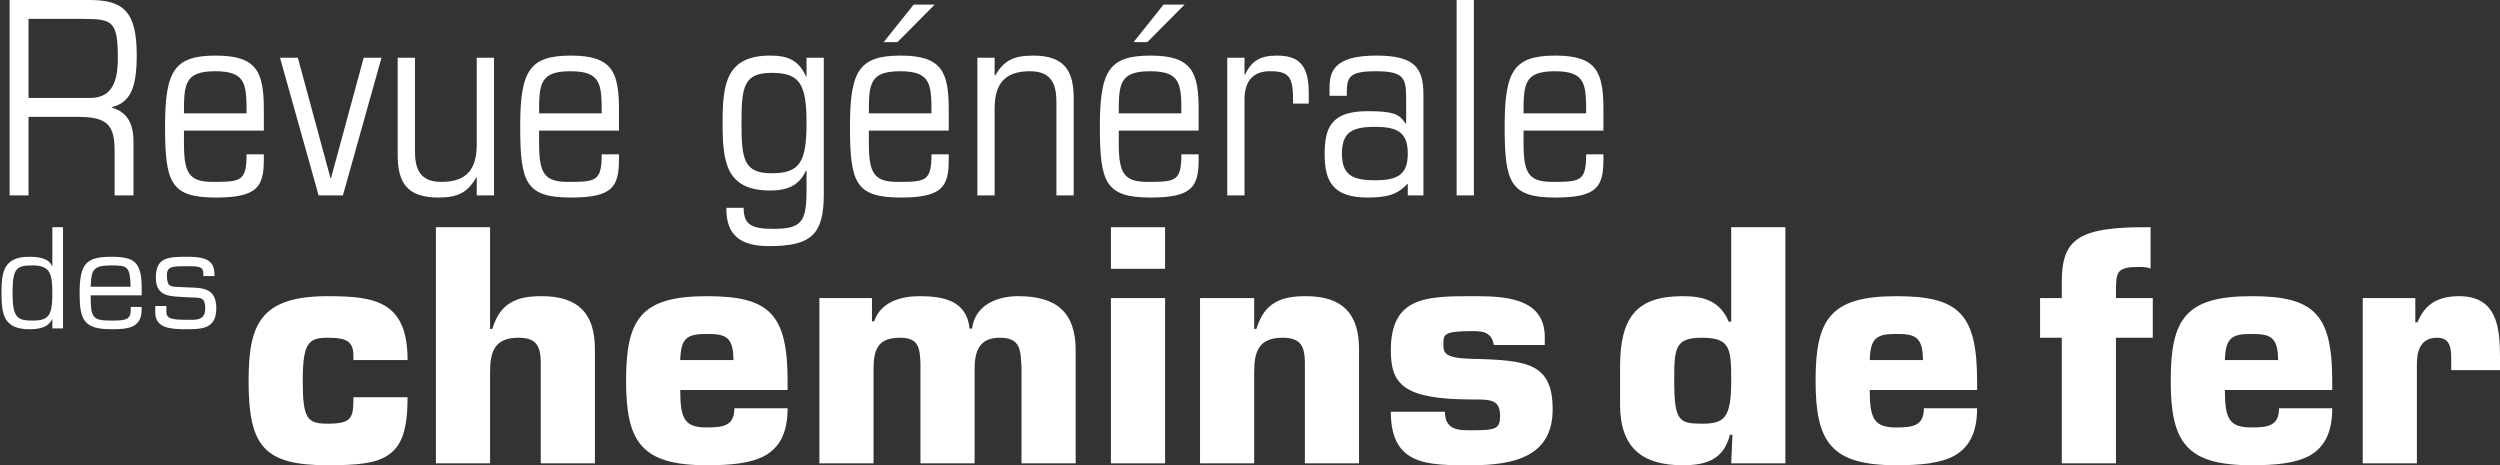
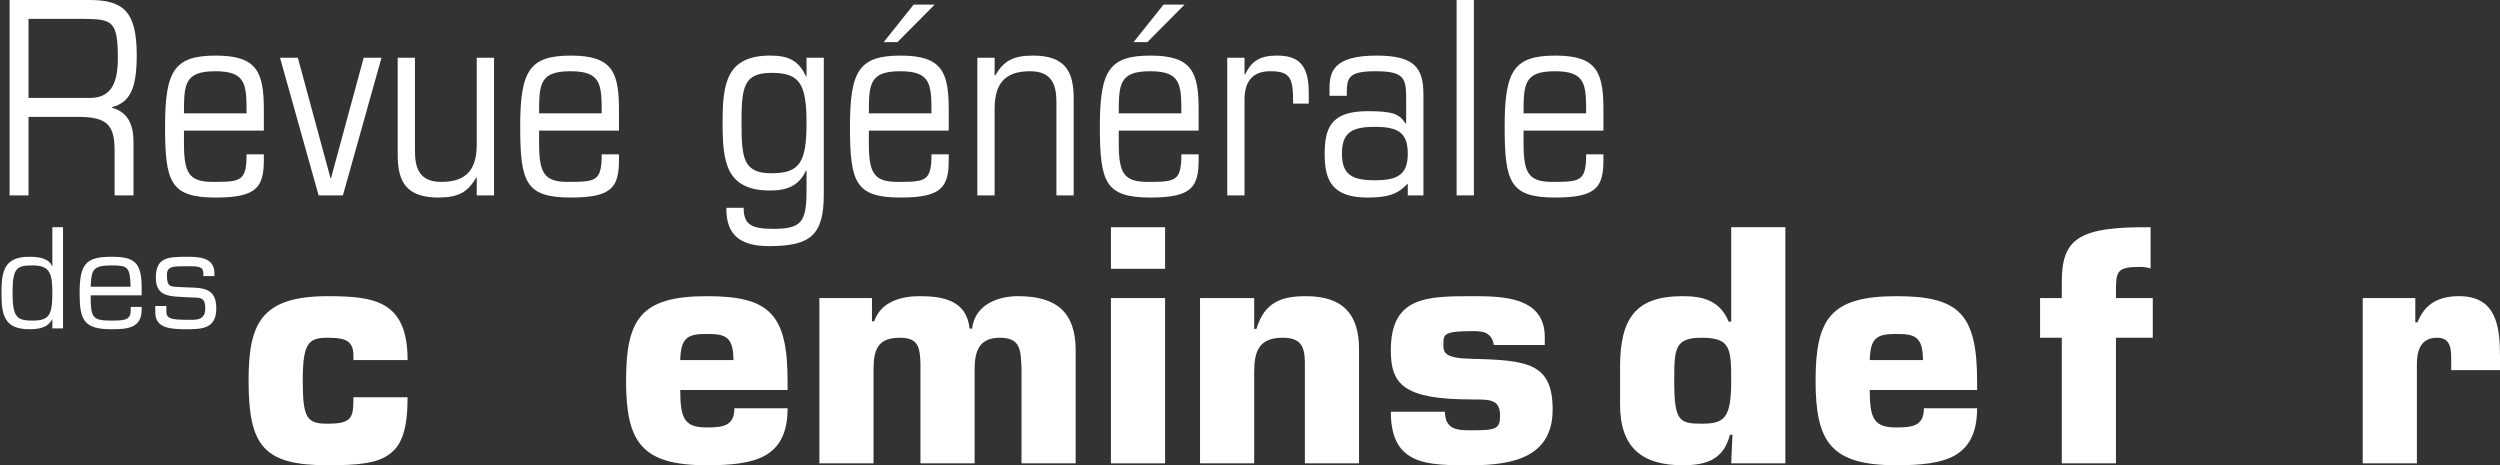
<svg xmlns="http://www.w3.org/2000/svg" id="Layer_1" data-name="Layer 1" viewBox="0 0 555.84 103.44">
  <rect x="0" y="0" width="555.84" height="103.44" fill="#333333" stroke="none" />
  <defs>
    <style>
      .cls-1 {
        fill: #fff;
      }
    </style>
  </defs>
  <path class="cls-1" d="M11.64,71.04l-.06-.06c-.93,1.89-2.94,2.22-5.07,2.22-5.61,0-6.18-3.24-6.18-8.04s.54-8.07,6.18-8.07c1.74,0,4.38,.21,5.07,2.13h.06v-8.7h2.37v22.5h-2.37v-1.98Zm0-5.88c0-4.32-.51-6.15-4.38-6.15-3.63,0-4.47,.63-4.47,6.15s1.08,6.12,4.47,6.12c3.69,0,4.38-1.26,4.38-6.12Z" />
  <path class="cls-1" d="M31.5,68.25v.57c0,4.17-3.21,4.38-6.72,4.38-6.15,0-7.08-2.04-7.08-8.04,0-6.54,1.44-8.07,7.08-8.07,5.1,0,6.72,1.17,6.72,6.99v1.59h-11.34c0,4.98,.36,5.61,4.62,5.61,3.24,0,4.29-.21,4.29-2.43v-.6h2.43Zm-2.46-4.5c-.12-4.47-.66-4.74-4.26-4.74-4.29,0-4.44,1.11-4.62,4.74h8.88Z" />
  <path class="cls-1" d="M47.67,61.38h-2.46v-.6c0-1.59-1.2-1.59-3.69-1.59-2.97,0-4.41-.03-4.41,1.92,0,2.82,.78,2.61,3.24,2.73,4.05,.24,7.74-.39,7.74,4.74,0,4.44-3.06,4.62-6.57,4.62s-6.99-.18-6.99-3.69v-1.47h2.46v1.23c0,1.5,.93,1.83,4.53,1.83,1.62,0,4.11,.36,4.11-2.43,0-2.94-1.23-2.4-4.11-2.58-3.42-.24-6.87,.12-6.87-4.35s2.61-4.65,6.87-4.65c2.76,0,6.15,.12,6.15,3.69v.6Z" />
  <path class="cls-1" d="M90.62,88.32c0,6.86-1.19,10.64-4.06,12.67-2.8,2.1-7.21,2.45-13.72,2.45-14.21,0-17.57-4.27-17.57-18.76,0-12.46,2.52-18.83,17.57-18.83,10.57,0,17.78,1.12,17.78,14.21h-12.04c.07-1.96-.14-3.15-.98-3.92-.84-.77-2.24-1.05-4.76-1.05-4.27,0-5.53,1.19-5.53,9.59s.98,9.52,5.53,9.52c5.46,0,5.74-1.33,5.74-5.88h12.04Z" />
-   <path class="cls-1" d="M108.96,73.13h.49c.91-2.94,2.24-4.76,4.06-5.81,1.82-1.12,4.13-1.47,6.93-1.47,8.12,0,11.83,3.85,11.83,11.76v25.41h-12.04v-22.61c-.07-3.57-1.05-5.32-4.97-5.32-5.39,0-6.3,3.22-6.3,7.7v20.23h-12.04V50.52h12.04v22.61Z" />
  <path class="cls-1" d="M175.11,90.77c0,5.53-1.82,8.68-4.97,10.5-3.15,1.75-7.63,2.17-12.95,2.17-14.49,0-17.99-5.04-17.99-18.76s3.22-18.83,17.99-18.83c13.79,0,17.92,3.85,17.92,18.83v2.03h-23.87c0,6.44,.98,8.33,5.95,8.33,3.71,0,6.09-.42,6.09-4.27h11.83Zm-12.04-10.71c0-5.46-2.03-5.81-6.09-5.81-4.27,0-5.6,.98-5.74,5.81h11.83Z" />
  <path class="cls-1" d="M193.87,66.27v5.18h.49c1.47-4.34,5.95-5.6,10.08-5.6,5.18,0,10.5,.91,11.13,7.21h.56c.63-5.25,5.6-7.21,10.22-7.21,8.47,0,12.81,3.5,12.81,12.04v25.13h-12.04v-21.28c-.21-3.85-.14-6.65-4.83-6.65s-5.6,3.15-5.6,7.07v20.86h-12.04v-22.26c-.14-3.36-.35-5.67-4.55-5.67-4.97,0-5.88,2.66-5.88,7.07v20.86h-12.04v-36.75h11.69Z" />
  <path class="cls-1" d="M259.04,59.76h-12.04v-9.24h12.04v9.24Zm0,43.26h-12.04v-36.75h12.04v36.75Z" />
  <path class="cls-1" d="M278.85,66.27v6.86h.49c.91-2.94,2.24-4.76,4.06-5.81,1.82-1.12,4.13-1.47,6.93-1.47,8.12,0,11.83,3.85,11.83,11.76v25.41h-12.04v-22.61c-.07-3.57-1.05-5.32-4.97-5.32-5.39,0-6.3,3.22-6.3,7.7v20.23h-12.04v-36.75h12.04Z" />
  <path class="cls-1" d="M332.12,76.7c-.21-1.54-.98-2.31-1.89-2.73-.91-.35-2.03-.35-3.01-.35-6.3,0-6.3,.77-6.3,2.94,0,1.82,.14,3.08,6.3,3.22,12.46,.28,17.99,.98,17.99,11.27s-8.33,12.39-17.99,12.39-17.99,.21-17.99-11.9h12.04c0,4.13,3.01,4.13,5.95,4.13,5.46,0,6.3-.35,6.3-3.22,0-3.64-2.1-3.64-6.3-3.64-15.26,0-17.99-3.43-17.99-10.92,0-11.83,7.77-12.04,17.99-12.04,6.72,0,16.24,.07,16.24,9.1v1.75h-11.34Z" />
  <path class="cls-1" d="M396.95,103.02h-12.04l.28-6.37h-.56c-1.4,5.53-5.25,6.79-10.5,6.79-8.89,0-13.93-3.78-13.93-13.51v-8.4c0-11.2,3.85-15.68,13.93-15.68,4.41,0,8.26,.91,10.22,5.67h.56v-21h12.04v52.5Zm-18.55-8.82c4.97,0,6.51-1.19,6.51-9.52,0-7.14-.14-9.59-6.51-9.59-6.02,0-6.16,2.31-6.16,9.59,0,8.96,1.12,9.52,6.16,9.52Z" />
  <path class="cls-1" d="M439.58,90.77c0,5.53-1.82,8.68-4.97,10.5-3.15,1.75-7.63,2.17-12.95,2.17-14.49,0-17.99-5.04-17.99-18.76s3.22-18.83,17.99-18.83c13.79,0,17.92,3.85,17.92,18.83v2.03h-23.87c0,6.44,.98,8.33,5.95,8.33,3.71,0,6.09-.42,6.09-4.27h11.83Zm-12.04-10.71c0-5.46-2.03-5.81-6.09-5.81-4.27,0-5.6,.98-5.74,5.81h11.83Z" />
  <path class="cls-1" d="M478.64,75.09h-8.19v27.93h-12.04v-27.93h-4.83v-8.82h4.83v-3.57c0-9.66,3.71-12.32,19.74-12.18v9.17c-.7-.21-1.47-.35-2.24-.35-5.32,0-5.46,.98-5.46,5.6v1.33h8.19v8.82Z" />
-   <path class="cls-1" d="M518.54,90.77c0,5.53-1.82,8.68-4.97,10.5-3.15,1.75-7.63,2.17-12.95,2.17-14.49,0-17.99-5.04-17.99-18.76s3.22-18.83,17.99-18.83c13.79,0,17.92,3.85,17.92,18.83v2.03h-23.87c0,6.44,.98,8.33,5.95,8.33,3.71,0,6.09-.42,6.09-4.27h11.83Zm-12.04-10.71c0-5.46-2.03-5.81-6.09-5.81-4.27,0-5.6,.98-5.74,5.81h11.83Z" />
  <path class="cls-1" d="M544.99,80.55c0-2.59,.14-5.46-3.15-5.46-3.64,0-4.48,2.87-4.48,5.88v22.05h-12.04v-36.75h11.69v5.39h.49c.84-2.1,2.03-3.57,3.57-4.48s3.43-1.33,5.67-1.33c8.4,0,9.1,6.86,9.1,13.58v2.87h-10.85v-1.75Z" />
  <path class="cls-1" d="M2.14,0H19.9c7.62,0,10.5,2.64,10.5,12.3,0,7.5-1.56,10.5-5.52,11.52v.12c3.42,.96,4.8,3.54,4.8,7.62v11.88h-4.2v-9.9c0-5.76-1.62-7.56-8.22-7.56H6.34v17.46H2.14V0ZM6.34,21.78h13.62c4.38,0,6.24-2.76,6.24-8.76,0-8.16-1.08-8.82-7.56-8.82H6.34V21.78Z" />
  <path class="cls-1" d="M40.9,29.04v2.82c0,6.66,1.14,8.58,6.42,8.58,6.18,0,7.5-.12,7.5-6.12h3.84v1.14c0,6.12-1.5,8.46-10.68,8.46-10.08,0-11.28-3.36-11.28-15.78s2.04-15.78,11.28-15.78,10.68,3.72,10.68,12.06v4.62h-17.76Zm13.92-3.84c0-6.48-.12-9.36-6.96-9.36s-6.96,2.88-6.96,9.36h13.92Z" />
  <path class="cls-1" d="M62.26,12.84h3.96l7.26,26.76h.12l7.26-26.76h3.96l-8.58,30.6h-5.4l-8.58-30.6Z" />
  <path class="cls-1" d="M109.84,43.44h-3.84v-3.96h-.12c-1.92,3.3-4.02,4.44-8.46,4.44-7.08,0-9-3.54-9-9.48V12.84h3.84v20.7c0,3.54,.78,6.9,5.82,6.9,4.68,0,7.92-1.8,7.92-8.28V12.84h3.84v30.6Z" />
  <path class="cls-1" d="M119.86,29.04v2.82c0,6.66,1.14,8.58,6.42,8.58,6.18,0,7.5-.12,7.5-6.12h3.84v1.14c0,6.12-1.5,8.46-10.68,8.46-10.08,0-11.28-3.36-11.28-15.78s2.04-15.78,11.28-15.78,10.68,3.72,10.68,12.06v4.62h-17.76Zm13.92-3.84c0-6.48-.12-9.36-6.96-9.36s-6.96,2.88-6.96,9.36h13.92Z" />
  <path class="cls-1" d="M179.32,37.92h-.12c-1.56,3.42-4.26,4.44-7.98,4.44-9.9,0-10.56-6.54-10.56-15s.66-15,10.56-15c3.9,0,6.3,.96,7.98,4.62h.12v-4.14h3.84v30.3c0,9.06-2.82,11.58-12.18,11.58-5.94,0-9.6-2.1-9.48-8.52h3.84c0,3.6,1.56,4.68,6.48,4.68,6.24,0,7.5-1.32,7.5-8.46v-4.5Zm-7.74,.6c6.24,0,7.74-2.46,7.74-11.16s-1.5-11.16-7.74-11.16-6.72,3.06-6.72,11.16,.54,11.16,6.72,11.16Z" />
  <path class="cls-1" d="M193.18,29.04v2.82c0,6.66,1.14,8.58,6.42,8.58,6.18,0,7.5-.12,7.5-6.12h3.84v1.14c0,6.12-1.5,8.46-10.68,8.46-10.08,0-11.28-3.36-11.28-15.78s2.04-15.78,11.28-15.78,10.68,3.72,10.68,12.06v4.62h-17.76Zm13.92-3.84c0-6.48-.12-9.36-6.96-9.36s-6.96,2.88-6.96,9.36h13.92Zm-3.96-24.18h4.68l-8.28,8.34h-3.06l6.66-8.34Z" />
  <path class="cls-1" d="M217.3,12.84h3.84v3.96h.12c1.92-3.3,4.02-4.44,8.46-4.44,7.08,0,9,3.54,9,9.48v21.6h-3.84V22.74c0-3.54-.78-6.9-5.82-6.9-4.68,0-7.92,1.8-7.92,8.28v19.32h-3.84V12.84Z" />
  <path class="cls-1" d="M248.74,29.04v2.82c0,6.66,1.14,8.58,6.42,8.58,6.18,0,7.5-.12,7.5-6.12h3.84v1.14c0,6.12-1.5,8.46-10.68,8.46-10.08,0-11.28-3.36-11.28-15.78s2.04-15.78,11.28-15.78,10.68,3.72,10.68,12.06v4.62h-17.76Zm13.92-3.84c0-6.48-.12-9.36-6.96-9.36s-6.96,2.88-6.96,9.36h13.92Zm-3.96-24.18h4.68l-8.28,8.34h-3.06l6.66-8.34Z" />
  <path class="cls-1" d="M272.86,12.84h3.84v3.72h.12c1.44-2.94,3.24-4.2,7.08-4.2,4.86,0,7.08,2.1,7.08,8.22v2.46h-3.48c.06-5.64-.6-7.2-4.98-7.2-3.84-.06-5.82,2.1-5.82,6.3v21.3h-3.84V12.84Z" />
  <path class="cls-1" d="M313,40.8c-2.22,2.4-4.44,3.12-8.94,3.12-7.8,0-9.54-3.72-9.54-9.6s1.38-9.6,9.54-9.6c5.82,0,7.08,.66,8.46,2.76h.12v-5.58c0-4.5-.42-6.06-6.78-6.06s-6.42,1.56-6.42,5.46h-3.84v-1.62c0-3.72,.9-7.32,10.44-7.32,8.52,0,10.44,2.76,10.44,8.7v22.38h-3.48v-2.64Zm-7.32-.72c5.1,0,7.32-1.26,7.32-5.94s-2.22-5.94-7.32-5.94-7.32,1.26-7.32,5.94,2.22,5.94,7.32,5.94Z" />
  <path class="cls-1" d="M323.86,0h3.84V43.44h-3.84V0Z" />
  <path class="cls-1" d="M338.74,29.04v2.82c0,6.66,1.14,8.58,6.42,8.58,6.18,0,7.5-.12,7.5-6.12h3.84v1.14c0,6.12-1.5,8.46-10.68,8.46-10.08,0-11.28-3.36-11.28-15.78s2.04-15.78,11.28-15.78,10.68,3.72,10.68,12.06v4.62h-17.76Zm13.92-3.84c0-6.48-.12-9.36-6.96-9.36s-6.96,2.88-6.96,9.36h13.92Z" />
</svg>